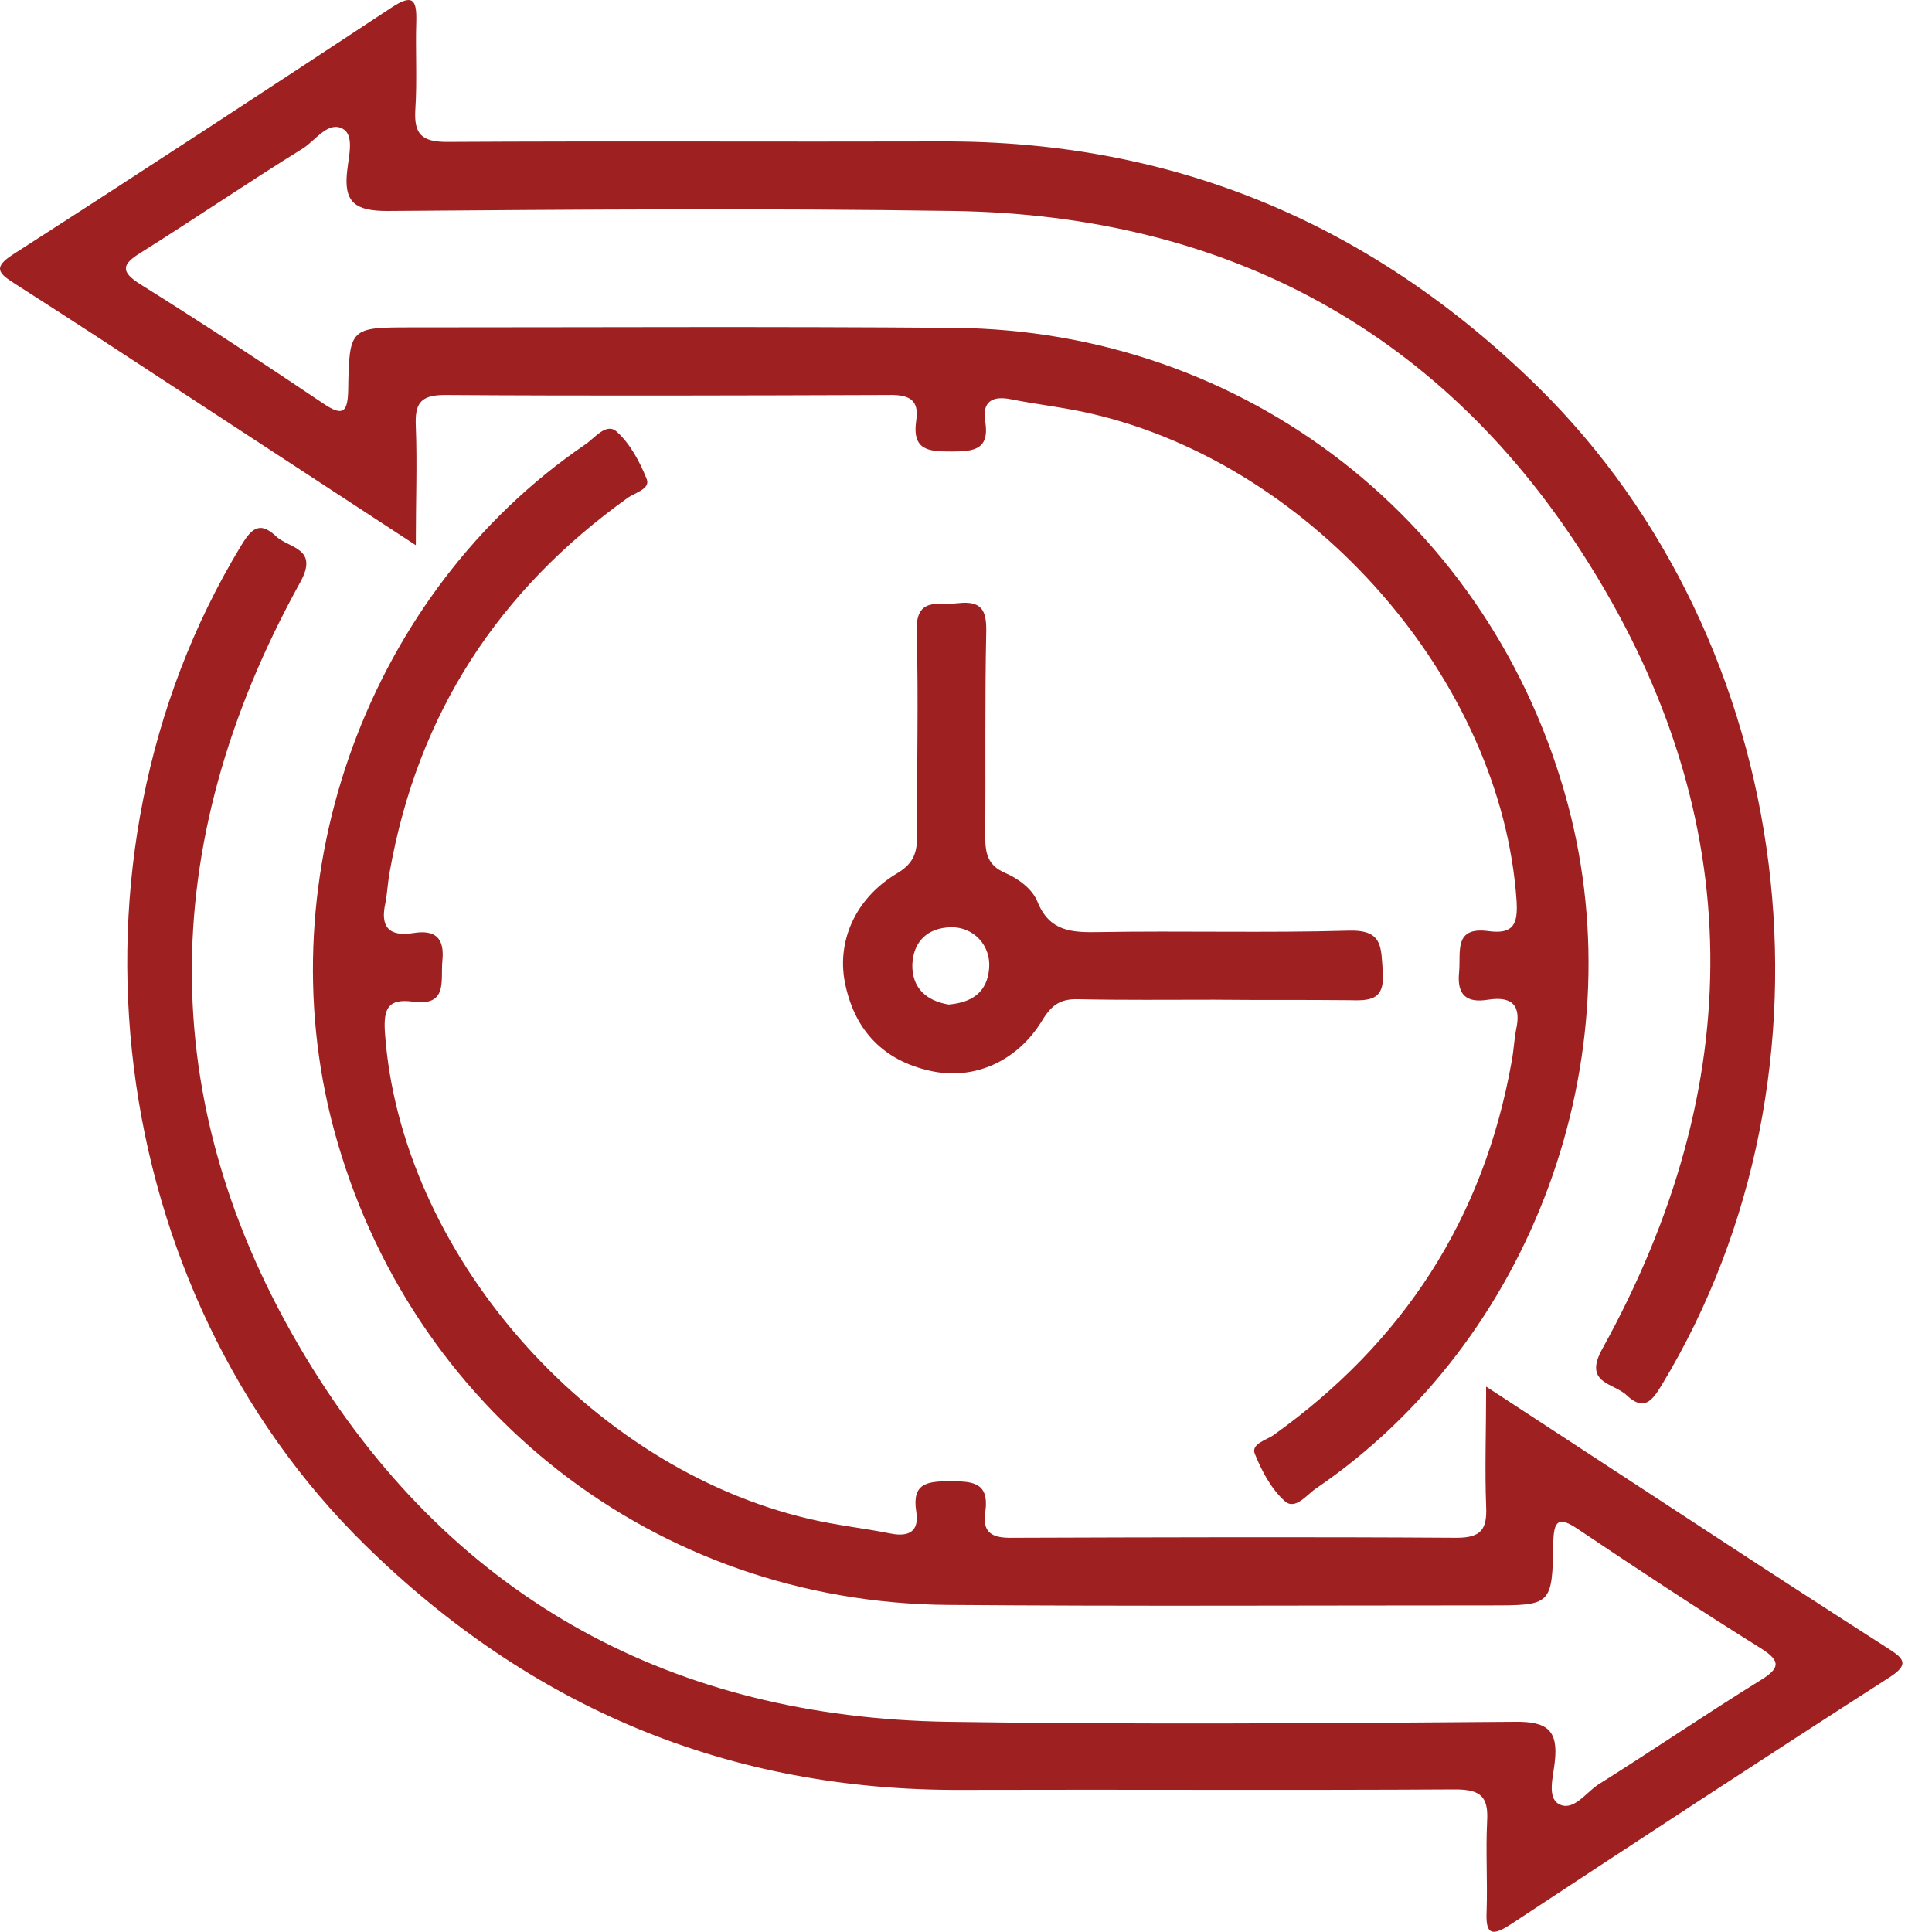
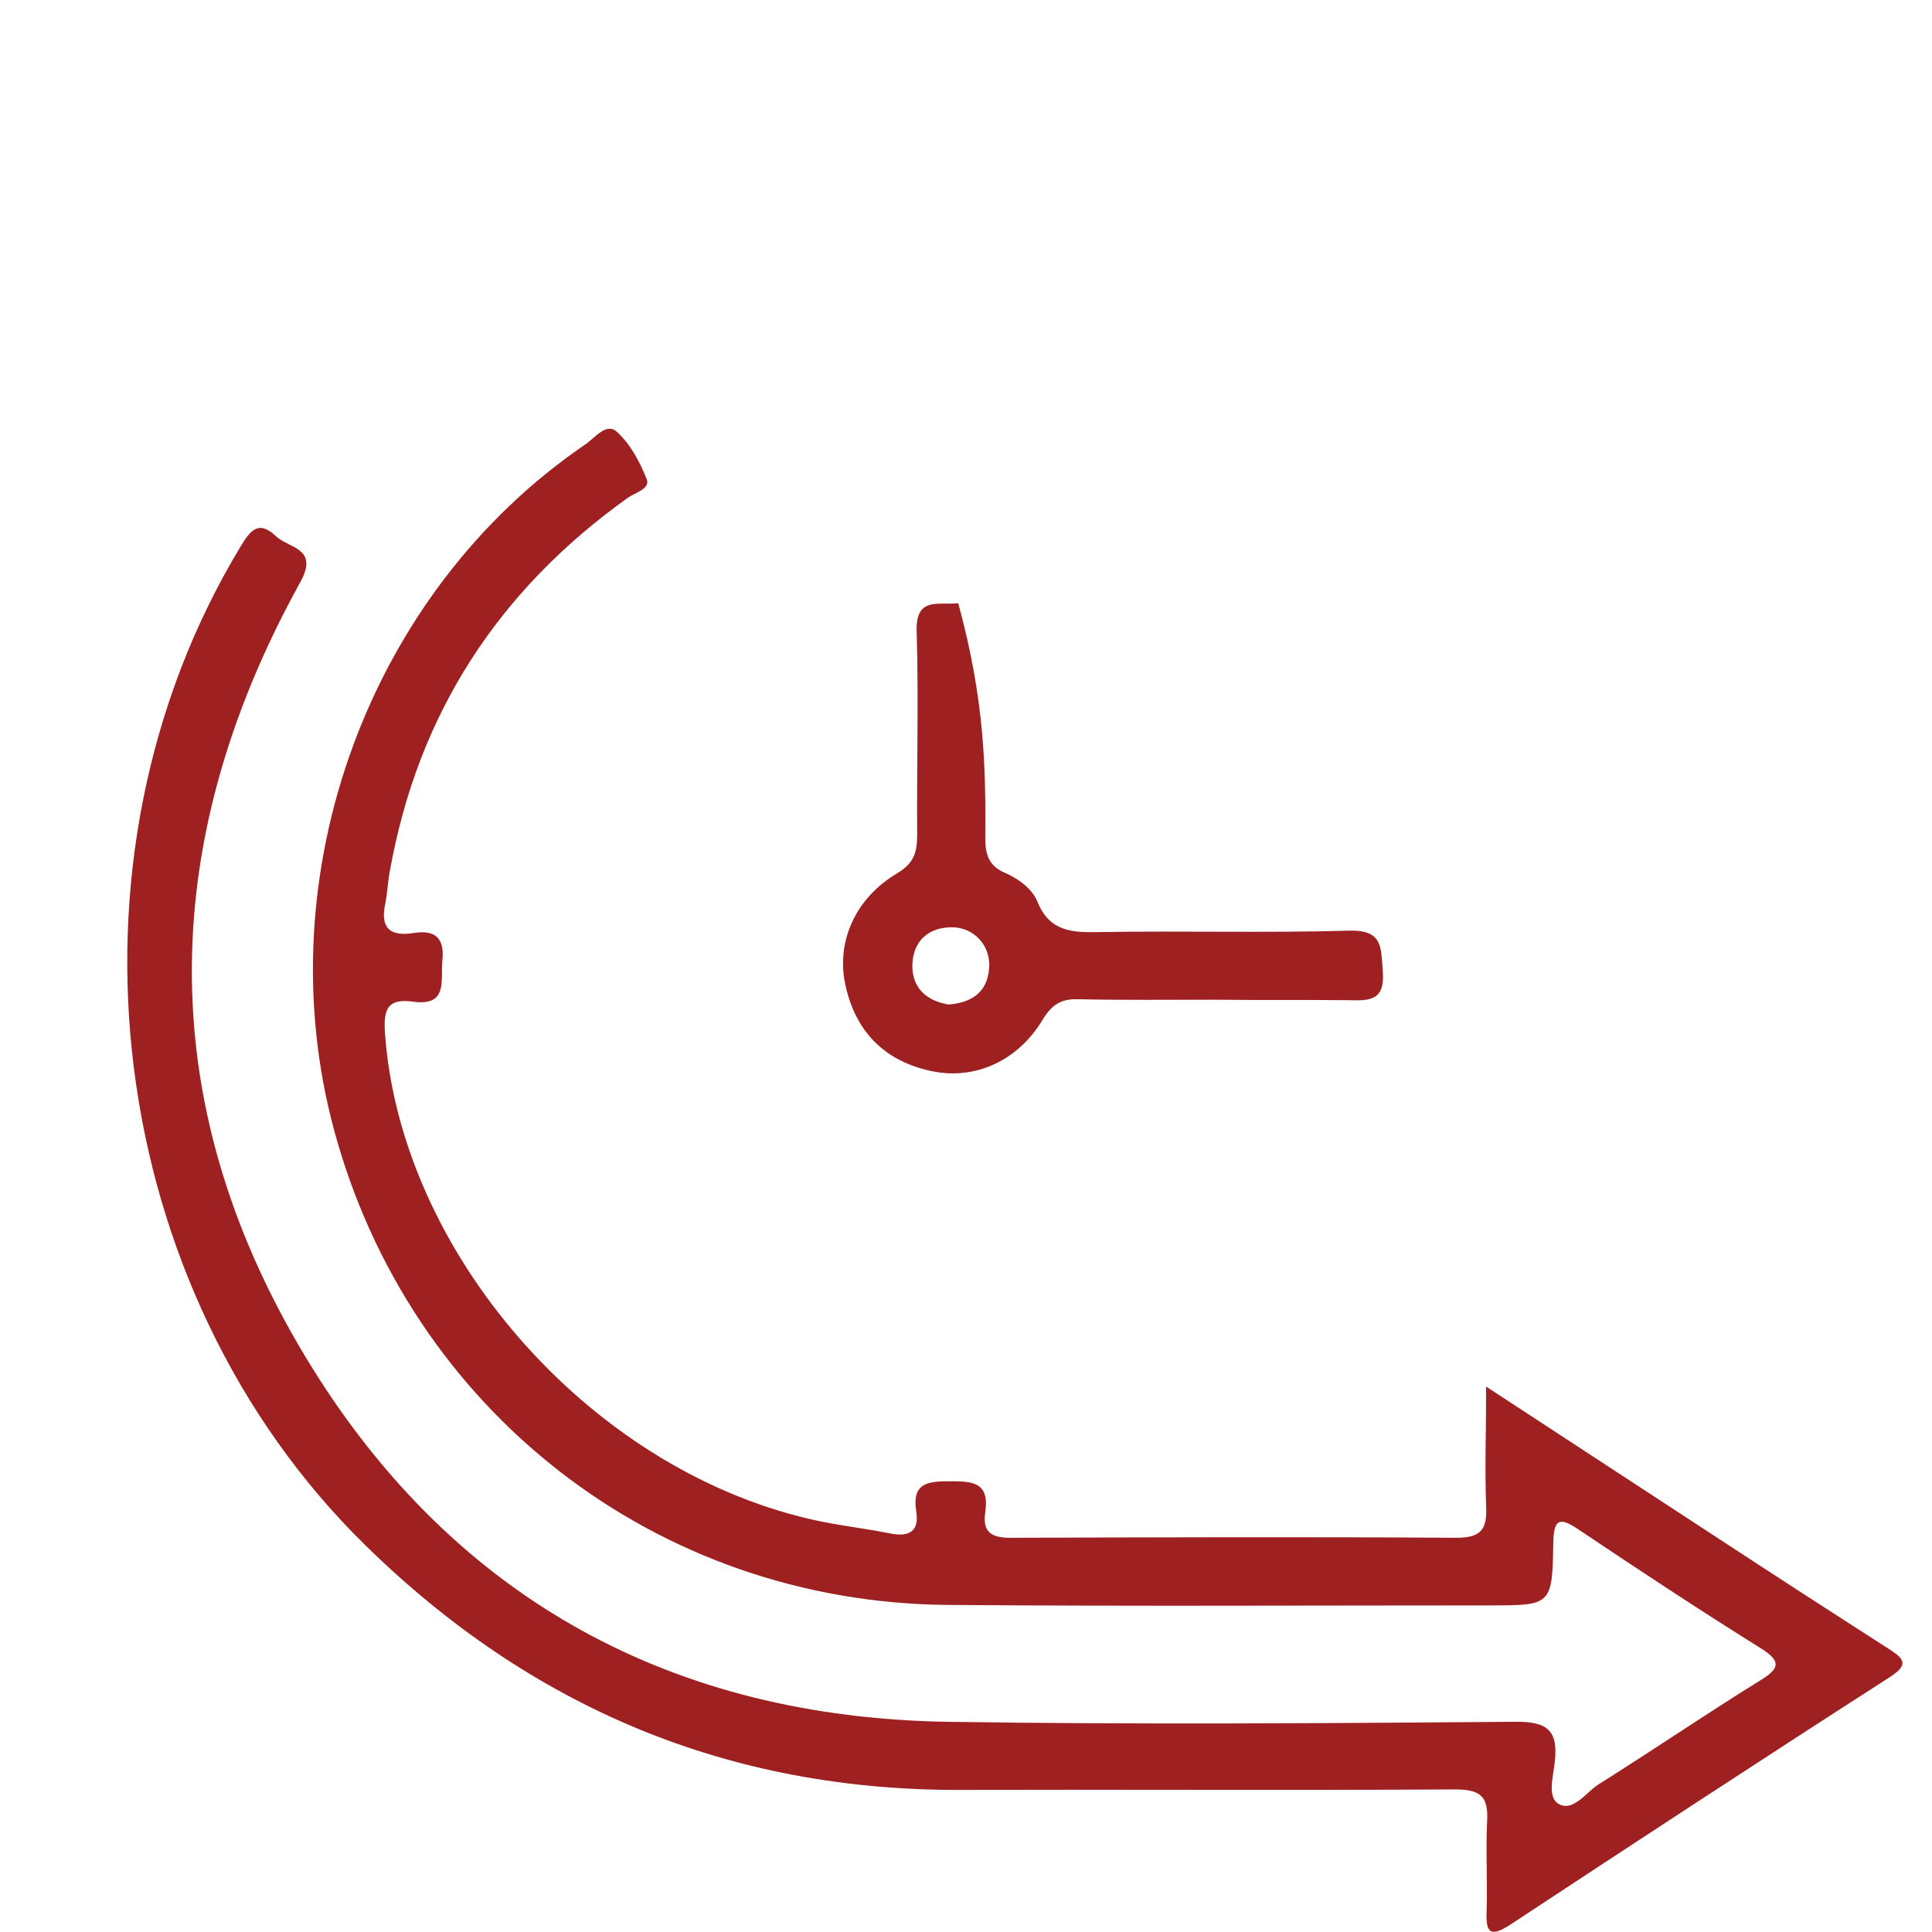
<svg xmlns="http://www.w3.org/2000/svg" width="40" height="40" viewBox="0 0 40 40" fill="none">
-   <path d="M8.609 11.288C6.929 10.188 5.399 9.188 3.869 8.188C2.679 7.408 1.489 6.628 0.299 5.868C-0.031 5.658 -0.151 5.538 0.269 5.268C2.899 3.578 5.509 1.868 8.119 0.148C8.549 -0.132 8.629 -0.002 8.619 0.438C8.599 1.048 8.639 1.658 8.599 2.268C8.569 2.778 8.729 2.938 9.259 2.938C12.669 2.918 16.079 2.938 19.489 2.928C24.299 2.908 28.389 4.628 31.819 7.988C37.229 13.288 38.339 22.168 34.409 28.668C34.209 28.998 34.039 29.228 33.679 28.888C33.409 28.628 32.769 28.648 33.179 27.918C36.189 22.468 36.209 16.968 32.909 11.688C29.919 6.888 25.429 4.458 19.759 4.368C15.849 4.308 11.929 4.338 8.019 4.368C7.349 4.368 7.109 4.188 7.189 3.528C7.219 3.238 7.339 2.798 7.099 2.668C6.799 2.498 6.539 2.898 6.279 3.068C5.149 3.768 4.049 4.518 2.919 5.228C2.529 5.468 2.479 5.618 2.909 5.888C4.189 6.688 5.449 7.518 6.699 8.358C7.099 8.628 7.199 8.538 7.209 8.078C7.229 6.778 7.249 6.778 8.529 6.778C12.269 6.778 16.009 6.758 19.749 6.788C25.789 6.838 30.899 10.828 32.459 16.648C33.869 21.918 31.729 27.758 27.259 30.808C27.059 30.938 26.819 31.278 26.599 31.078C26.319 30.828 26.119 30.448 25.979 30.098C25.899 29.898 26.209 29.818 26.359 29.718C29.049 27.798 30.719 25.238 31.299 21.968C31.339 21.758 31.349 21.528 31.389 21.318C31.499 20.828 31.319 20.618 30.809 20.698C30.379 20.768 30.159 20.618 30.209 20.128C30.249 19.708 30.089 19.178 30.819 19.278C31.339 19.348 31.429 19.128 31.399 18.648C31.089 14.108 27.209 9.638 22.609 8.568C22.059 8.438 21.489 8.378 20.939 8.268C20.549 8.188 20.329 8.308 20.399 8.728C20.489 9.308 20.169 9.348 19.709 9.348C19.239 9.348 18.879 9.338 18.969 8.708C19.039 8.258 18.799 8.168 18.389 8.178C15.329 8.188 12.269 8.198 9.209 8.178C8.689 8.178 8.589 8.368 8.609 8.828C8.639 9.588 8.609 10.348 8.609 11.288Z" fill="#9E2021" />
-   <path d="M25.139 20.698C24.199 20.698 23.259 20.708 22.319 20.688C21.969 20.678 21.779 20.798 21.589 21.108C21.069 21.978 20.159 22.378 19.249 22.168C18.309 21.958 17.719 21.358 17.509 20.418C17.299 19.518 17.699 18.598 18.579 18.078C18.929 17.868 18.989 17.638 18.989 17.278C18.979 15.878 19.019 14.478 18.979 13.088C18.949 12.338 19.429 12.538 19.839 12.488C20.309 12.438 20.429 12.618 20.419 13.078C20.389 14.498 20.409 15.918 20.399 17.338C20.399 17.678 20.459 17.918 20.799 18.068C21.079 18.188 21.369 18.398 21.479 18.668C21.729 19.288 22.189 19.308 22.749 19.298C24.479 19.268 26.199 19.318 27.929 19.268C28.639 19.248 28.589 19.618 28.629 20.108C28.679 20.728 28.349 20.718 27.919 20.708C26.969 20.698 26.059 20.708 25.139 20.698ZM19.639 20.798C20.119 20.758 20.439 20.548 20.479 20.048C20.519 19.578 20.159 19.188 19.689 19.198C19.199 19.208 18.909 19.498 18.889 19.968C18.879 20.448 19.169 20.718 19.639 20.798Z" fill="#9E2021" />
+   <path d="M25.139 20.698C24.199 20.698 23.259 20.708 22.319 20.688C21.969 20.678 21.779 20.798 21.589 21.108C21.069 21.978 20.159 22.378 19.249 22.168C18.309 21.958 17.719 21.358 17.509 20.418C17.299 19.518 17.699 18.598 18.579 18.078C18.929 17.868 18.989 17.638 18.989 17.278C18.979 15.878 19.019 14.478 18.979 13.088C18.949 12.338 19.429 12.538 19.839 12.488C20.389 14.498 20.409 15.918 20.399 17.338C20.399 17.678 20.459 17.918 20.799 18.068C21.079 18.188 21.369 18.398 21.479 18.668C21.729 19.288 22.189 19.308 22.749 19.298C24.479 19.268 26.199 19.318 27.929 19.268C28.639 19.248 28.589 19.618 28.629 20.108C28.679 20.728 28.349 20.718 27.919 20.708C26.969 20.698 26.059 20.708 25.139 20.698ZM19.639 20.798C20.119 20.758 20.439 20.548 20.479 20.048C20.519 19.578 20.159 19.188 19.689 19.198C19.199 19.208 18.909 19.498 18.889 19.968C18.879 20.448 19.169 20.718 19.639 20.798Z" fill="#9E2021" />
  <path d="M30.769 28.708C32.449 29.808 33.979 30.808 35.509 31.808C36.699 32.588 37.889 33.358 39.089 34.128C39.419 34.338 39.539 34.458 39.119 34.728C36.489 36.418 33.879 38.128 31.269 39.848C30.839 40.128 30.759 39.998 30.779 39.558C30.799 38.948 30.759 38.328 30.789 37.718C30.819 37.208 30.669 37.048 30.129 37.048C26.719 37.068 23.309 37.048 19.899 37.058C15.089 37.078 10.999 35.358 7.569 31.998C2.159 26.698 1.049 17.818 4.979 11.318C5.179 10.988 5.349 10.758 5.709 11.098C5.979 11.358 6.619 11.338 6.209 12.068C3.189 17.538 3.179 23.038 6.469 28.328C9.459 33.128 13.949 35.558 19.619 35.648C23.529 35.708 27.449 35.678 31.359 35.648C32.029 35.638 32.269 35.818 32.189 36.488C32.159 36.778 32.029 37.208 32.269 37.348C32.569 37.518 32.829 37.118 33.089 36.948C34.219 36.238 35.319 35.488 36.449 34.788C36.839 34.548 36.889 34.398 36.459 34.128C35.179 33.328 33.919 32.498 32.669 31.658C32.269 31.388 32.169 31.478 32.159 31.938C32.139 33.238 32.119 33.238 30.839 33.238C27.099 33.238 23.359 33.258 19.619 33.228C13.579 33.178 8.469 29.188 6.909 23.368C5.499 18.098 7.639 12.258 12.109 9.208C12.309 9.078 12.549 8.738 12.769 8.938C13.049 9.188 13.249 9.568 13.389 9.918C13.469 10.118 13.159 10.198 13.009 10.298C10.319 12.218 8.649 14.778 8.069 18.048C8.029 18.258 8.019 18.488 7.979 18.698C7.869 19.188 8.049 19.398 8.559 19.318C8.989 19.248 9.209 19.398 9.159 19.888C9.119 20.308 9.279 20.838 8.549 20.738C8.029 20.668 7.939 20.888 7.969 21.368C8.279 25.908 12.159 30.378 16.759 31.448C17.309 31.578 17.879 31.638 18.429 31.748C18.819 31.828 19.039 31.708 18.969 31.288C18.879 30.708 19.199 30.668 19.659 30.668C20.129 30.668 20.489 30.678 20.399 31.308C20.329 31.758 20.569 31.848 20.979 31.838C24.039 31.828 27.099 31.818 30.159 31.838C30.679 31.838 30.789 31.648 30.769 31.188C30.739 30.408 30.769 29.648 30.769 28.708Z" fill="#9E2021" />
</svg>